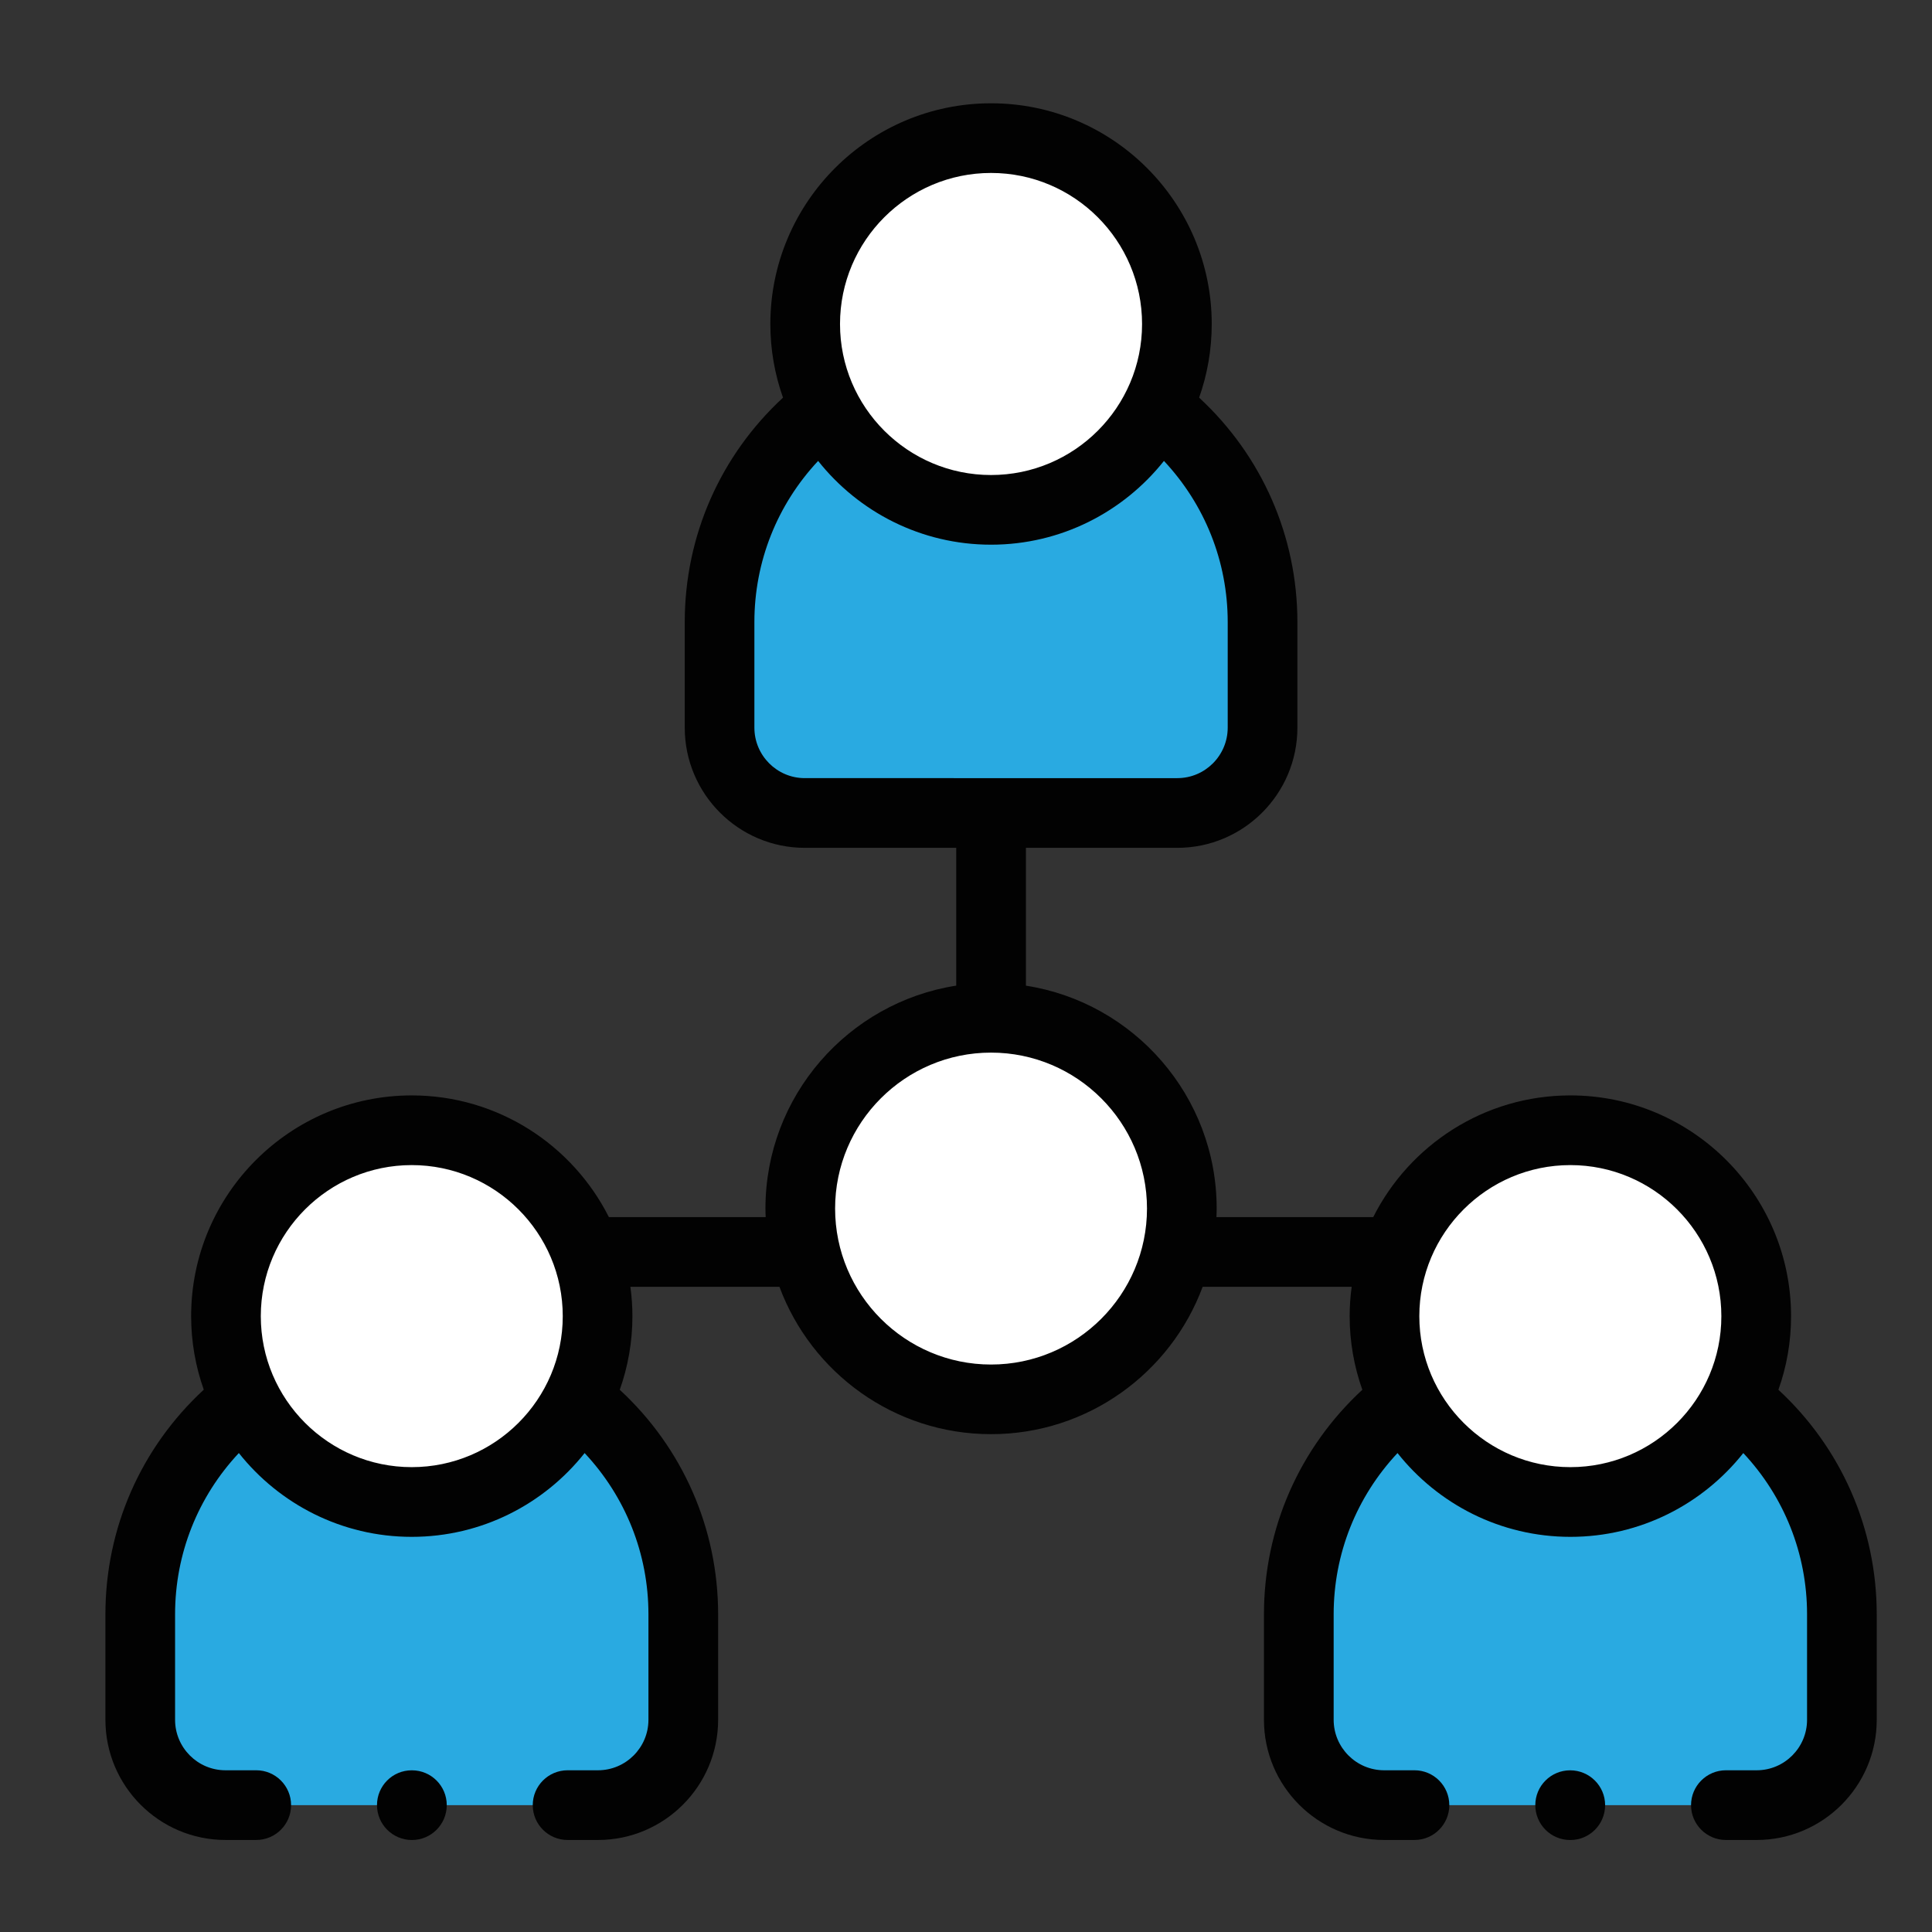
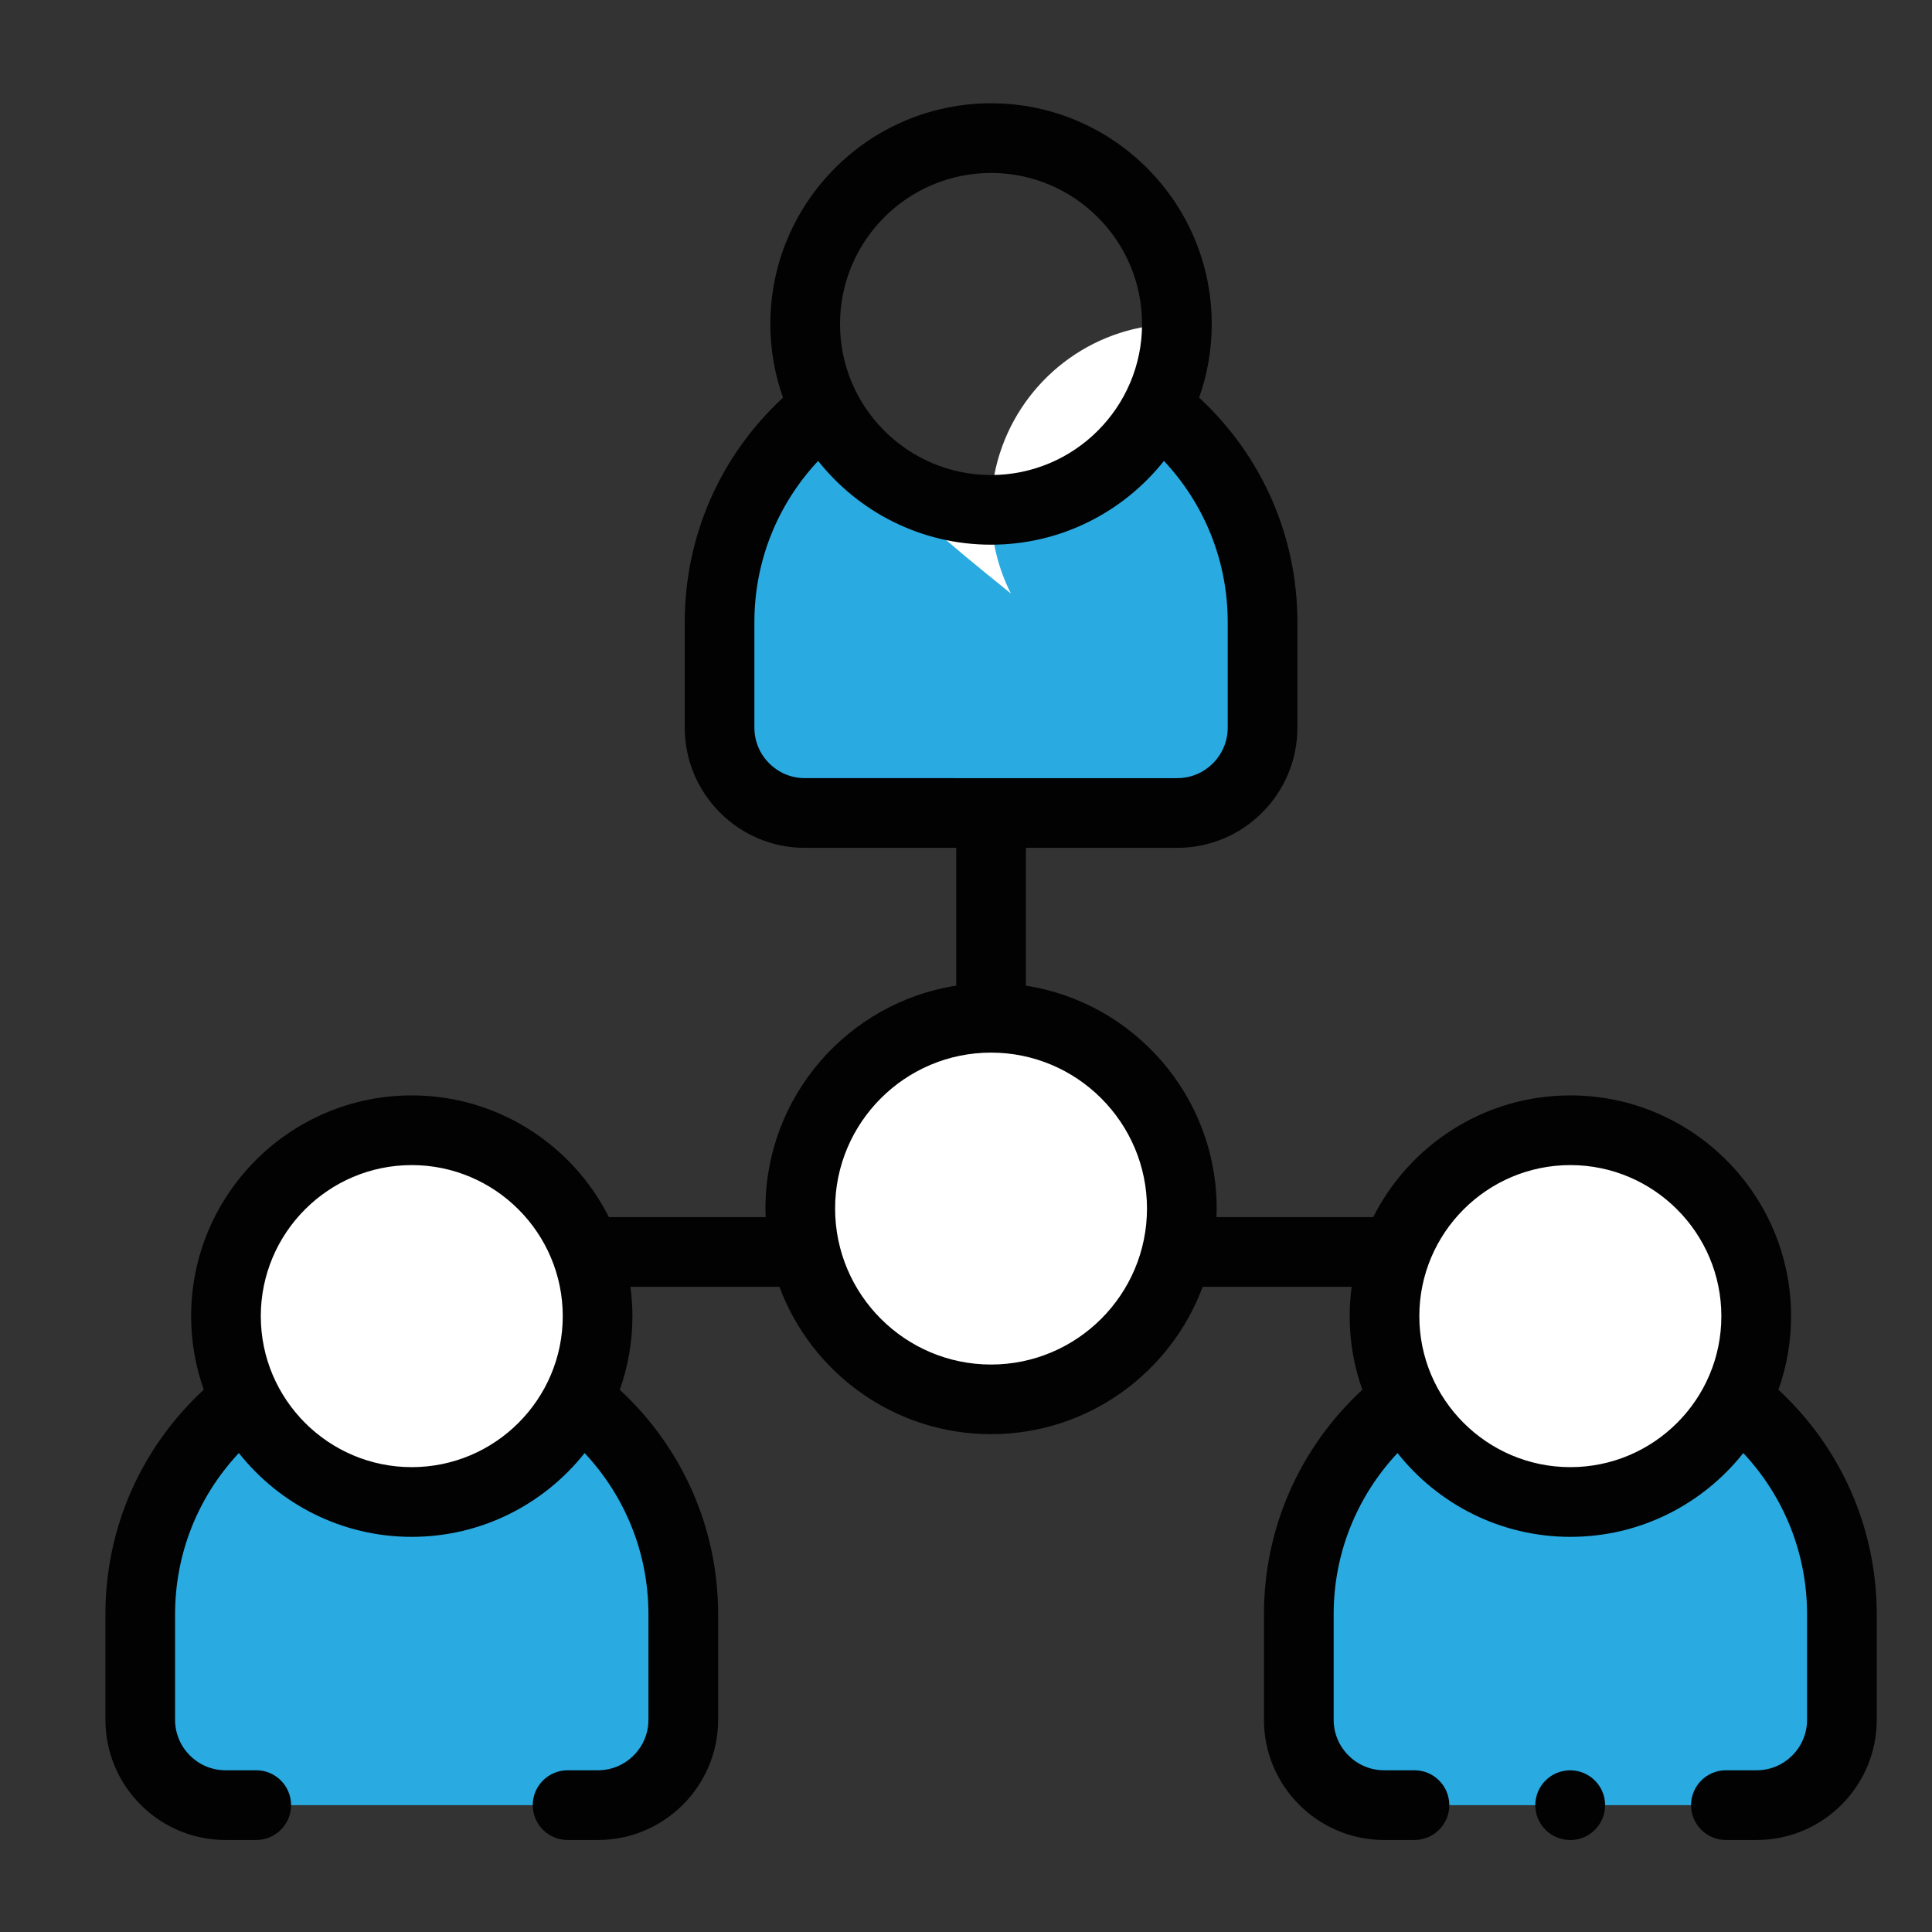
<svg xmlns="http://www.w3.org/2000/svg" version="1.1" id="Layer_1" x="0px" y="0px" width="100px" height="100px" viewBox="0 0 100 100" enable-background="new 0 0 100 100" xml:space="preserve">
  <rect x="0" y="0" width="100" height="100" fill="#333333" stroke="none" />
  <path fill="#FFFFFF" d="M51.296,72.43c4.681,0,8.604-3.257,9.615-7.628c0.169-0.723,0.26-1.476,0.26-2.249  c0-5.449-4.421-9.873-9.875-9.873c-5.453,0-9.875,4.424-9.875,9.873c0,0.773,0.092,1.526,0.26,2.249  C42.694,69.174,46.616,72.43,51.296,72.43z" />
  <path fill="#29AAE1" d="M11.67,93.434h19.281c2.427,0,4.416-1.99,4.416-4.418v-5.461c0-4.498-2.147-8.522-5.464-11.104  c-1.583,3.14-4.839,5.292-8.593,5.292s-7.005-2.153-8.593-5.292c-3.316,2.581-5.458,6.604-5.458,11.104v5.461  C7.259,91.443,9.244,93.434,11.67,93.434z" />
  <path fill="#FFFFFF" d="M21.311,77.744c3.754,0,7.01-2.153,8.593-5.293c0.656-1.299,1.027-2.77,1.027-4.326  c0-1.169-0.208-2.29-0.59-3.322c-1.353-3.681-4.884-6.3-9.03-6.3c-5.311,0-9.615,4.304-9.615,9.622c0,1.559,0.366,3.027,1.022,4.326  C14.306,75.591,17.557,77.744,21.311,77.744z" />
  <path fill="#29AAE1" d="M60.938,42.08c2.422,0,4.399-1.975,4.41-4.392v-0.026v-5.461v-0.035c-0.011-4.489-2.152-8.5-5.459-11.069  c-1.582,3.141-4.838,5.293-8.593,5.293c-3.754,0-7.005-2.153-8.593-5.293c-3.317,2.581-5.458,6.605-5.458,11.104v5.461  c0,2.428,1.983,4.418,4.411,4.418H60.938L60.938,42.08z" />
-   <path fill="#FFFFFF" d="M51.296,26.391c3.755,0,7.011-2.153,8.593-5.293c0.656-1.298,1.027-2.769,1.027-4.326  c0-5.318-4.309-9.624-9.62-9.624c-4.146,0-7.676,2.621-9.03,6.301c-0.382,1.033-0.59,2.152-0.59,3.322  c0,1.557,0.371,3.028,1.027,4.326C44.291,24.238,47.542,26.391,51.296,26.391L51.296,26.391z" />
+   <path fill="#FFFFFF" d="M51.296,26.391c3.755,0,7.011-2.153,8.593-5.293c0.656-1.298,1.027-2.769,1.027-4.326  c-4.146,0-7.676,2.621-9.03,6.301c-0.382,1.033-0.59,2.152-0.59,3.322  c0,1.557,0.371,3.028,1.027,4.326C44.291,24.238,47.542,26.391,51.296,26.391L51.296,26.391z" />
  <path fill="#29AAE1" d="M90.923,93.434H71.641c-2.426,0-4.416-1.99-4.416-4.418v-5.461c0-4.498,2.147-8.522,5.465-11.104  c1.582,3.14,4.838,5.292,8.594,5.292c3.753,0,7.003-2.153,8.592-5.292c3.316,2.581,5.458,6.604,5.458,11.104v5.461  C95.333,91.443,93.35,93.434,90.923,93.434z" />
  <path fill="#FFFFFF" d="M81.282,77.744c-3.755,0-7.011-2.153-8.595-5.293c-0.655-1.299-1.026-2.77-1.026-4.326  c0-1.169,0.208-2.29,0.59-3.322c1.354-3.681,4.885-6.3,9.031-6.3c5.311,0,9.62,4.304,9.62,9.622c0,1.559-0.371,3.027-1.028,4.326  C88.286,75.591,85.035,77.744,81.282,77.744L81.282,77.744z" />
-   <path fill="#020202" d="M21.321,91.631H21.31c-0.996,0-1.797,0.807-1.797,1.803s0.812,1.805,1.808,1.805  c0.996,0,1.803-0.809,1.803-1.805S22.317,91.631,21.321,91.631z" />
  <path fill="#020202" d="M81.271,91.631c-0.996,0-1.804,0.807-1.804,1.803s0.808,1.805,1.804,1.805h0.011  c0.995,0,1.799-0.809,1.799-1.805C83.08,92.438,82.268,91.631,81.271,91.631z" />
  <path fill="#020202" d="M92.05,71.934c0.425-1.19,0.655-2.474,0.655-3.809c0-6.302-5.125-11.427-11.423-11.427  c-4.458,0-8.323,2.567-10.205,6.3h-8.115c0.007-0.146,0.013-0.296,0.013-0.445c0-5.826-4.289-10.667-9.873-11.535v-7.134h7.836  c3.428,0,6.215-2.791,6.215-6.221v-5.461c0-4.452-1.838-8.614-5.086-11.62c0.422-1.193,0.652-2.475,0.652-3.81  c0-6.3-5.123-11.426-11.423-11.426c-6.298,0-11.423,5.126-11.423,11.426c0,1.335,0.232,2.617,0.655,3.81  c-3.25,3.005-5.086,7.168-5.086,11.62v5.461c0,3.43,2.788,6.221,6.214,6.221h7.838v7.132c-5.587,0.87-9.875,5.713-9.875,11.537  c0,0.149,0.006,0.297,0.012,0.445h-8.115c-1.881-3.732-5.748-6.3-10.204-6.3c-6.296,0-11.419,5.125-11.419,11.426  c0,1.333,0.232,2.614,0.654,3.806c-3.252,3.006-5.091,7.17-5.091,11.625v5.461c0,3.43,2.787,6.221,6.214,6.221h1.592  c0.996,0,1.804-0.809,1.804-1.803c0-0.996-0.808-1.805-1.804-1.805H11.67c-1.438,0-2.608-1.173-2.608-2.613v-5.461  c0-3.137,1.185-6.089,3.301-8.346c2.094,2.639,5.325,4.338,8.947,4.338c3.623,0,6.856-1.697,8.95-4.337  c2.118,2.261,3.303,5.211,3.303,8.345v5.461c0,1.44-1.171,2.613-2.612,2.613h-1.572c-0.995,0-1.804,0.809-1.804,1.805  c0,0.994,0.808,1.803,1.804,1.803h1.572c3.429,0,6.219-2.791,6.219-6.221v-5.461c0-4.449-1.839-8.613-5.091-11.621  c0.423-1.19,0.655-2.475,0.655-3.81c0-0.517-0.038-1.021-0.104-1.519h7.714c1.65,4.447,5.938,7.627,10.952,7.627  c5.017,0,9.302-3.18,10.953-7.627h7.713c-0.067,0.496-0.104,1.004-0.104,1.519c0,1.335,0.233,2.617,0.656,3.81  c-3.252,3.008-5.092,7.172-5.092,11.621v5.461c0,3.43,2.789,6.221,6.219,6.221h1.572c0.996,0,1.803-0.809,1.803-1.803  c0-0.996-0.807-1.805-1.803-1.805h-1.572c-1.438,0-2.611-1.173-2.611-2.613v-5.461c0-3.134,1.187-6.084,3.305-8.345  c2.094,2.64,5.327,4.337,8.95,4.337s6.854-1.697,8.948-4.337c2.115,2.259,3.3,5.21,3.3,8.345v5.461c0,1.44-1.168,2.613-2.608,2.613  h-1.592c-0.996,0-1.805,0.809-1.805,1.805c0,0.994,0.809,1.803,1.805,1.803h1.592c3.428,0,6.215-2.791,6.215-6.221v-5.461  C97.137,79.104,95.298,74.939,92.05,71.934L92.05,71.934z M51.296,8.952c4.312,0,7.817,3.508,7.817,7.82  c0,4.31-3.508,7.815-7.817,7.815c-4.31,0-7.817-3.506-7.817-7.815C43.479,12.459,46.986,8.952,51.296,8.952L51.296,8.952z   M39.047,37.662v-5.461c0-3.135,1.184-6.085,3.299-8.344c2.094,2.639,5.327,4.336,8.95,4.336s6.854-1.698,8.95-4.336  c2.115,2.259,3.3,5.209,3.3,8.344v5.461c0,1.442-1.171,2.614-2.608,2.614H41.655C40.218,40.276,39.047,39.104,39.047,37.662  L39.047,37.662z M21.311,75.939c-4.307,0-7.812-3.506-7.812-7.814c0-4.313,3.505-7.82,7.812-7.82c4.311,0,7.817,3.51,7.817,7.82  S25.622,75.939,21.311,75.939z M51.296,70.628c-4.45,0-8.071-3.623-8.071-8.075c0-4.449,3.621-8.07,8.071-8.07  c4.451,0,8.072,3.621,8.072,8.07C59.368,67.005,55.747,70.628,51.296,70.628L51.296,70.628z M81.282,75.939  c-4.312,0-7.818-3.506-7.818-7.814c0-4.313,3.509-7.82,7.818-7.82s7.815,3.51,7.815,7.82C89.1,72.436,85.592,75.939,81.282,75.939z" />
</svg>